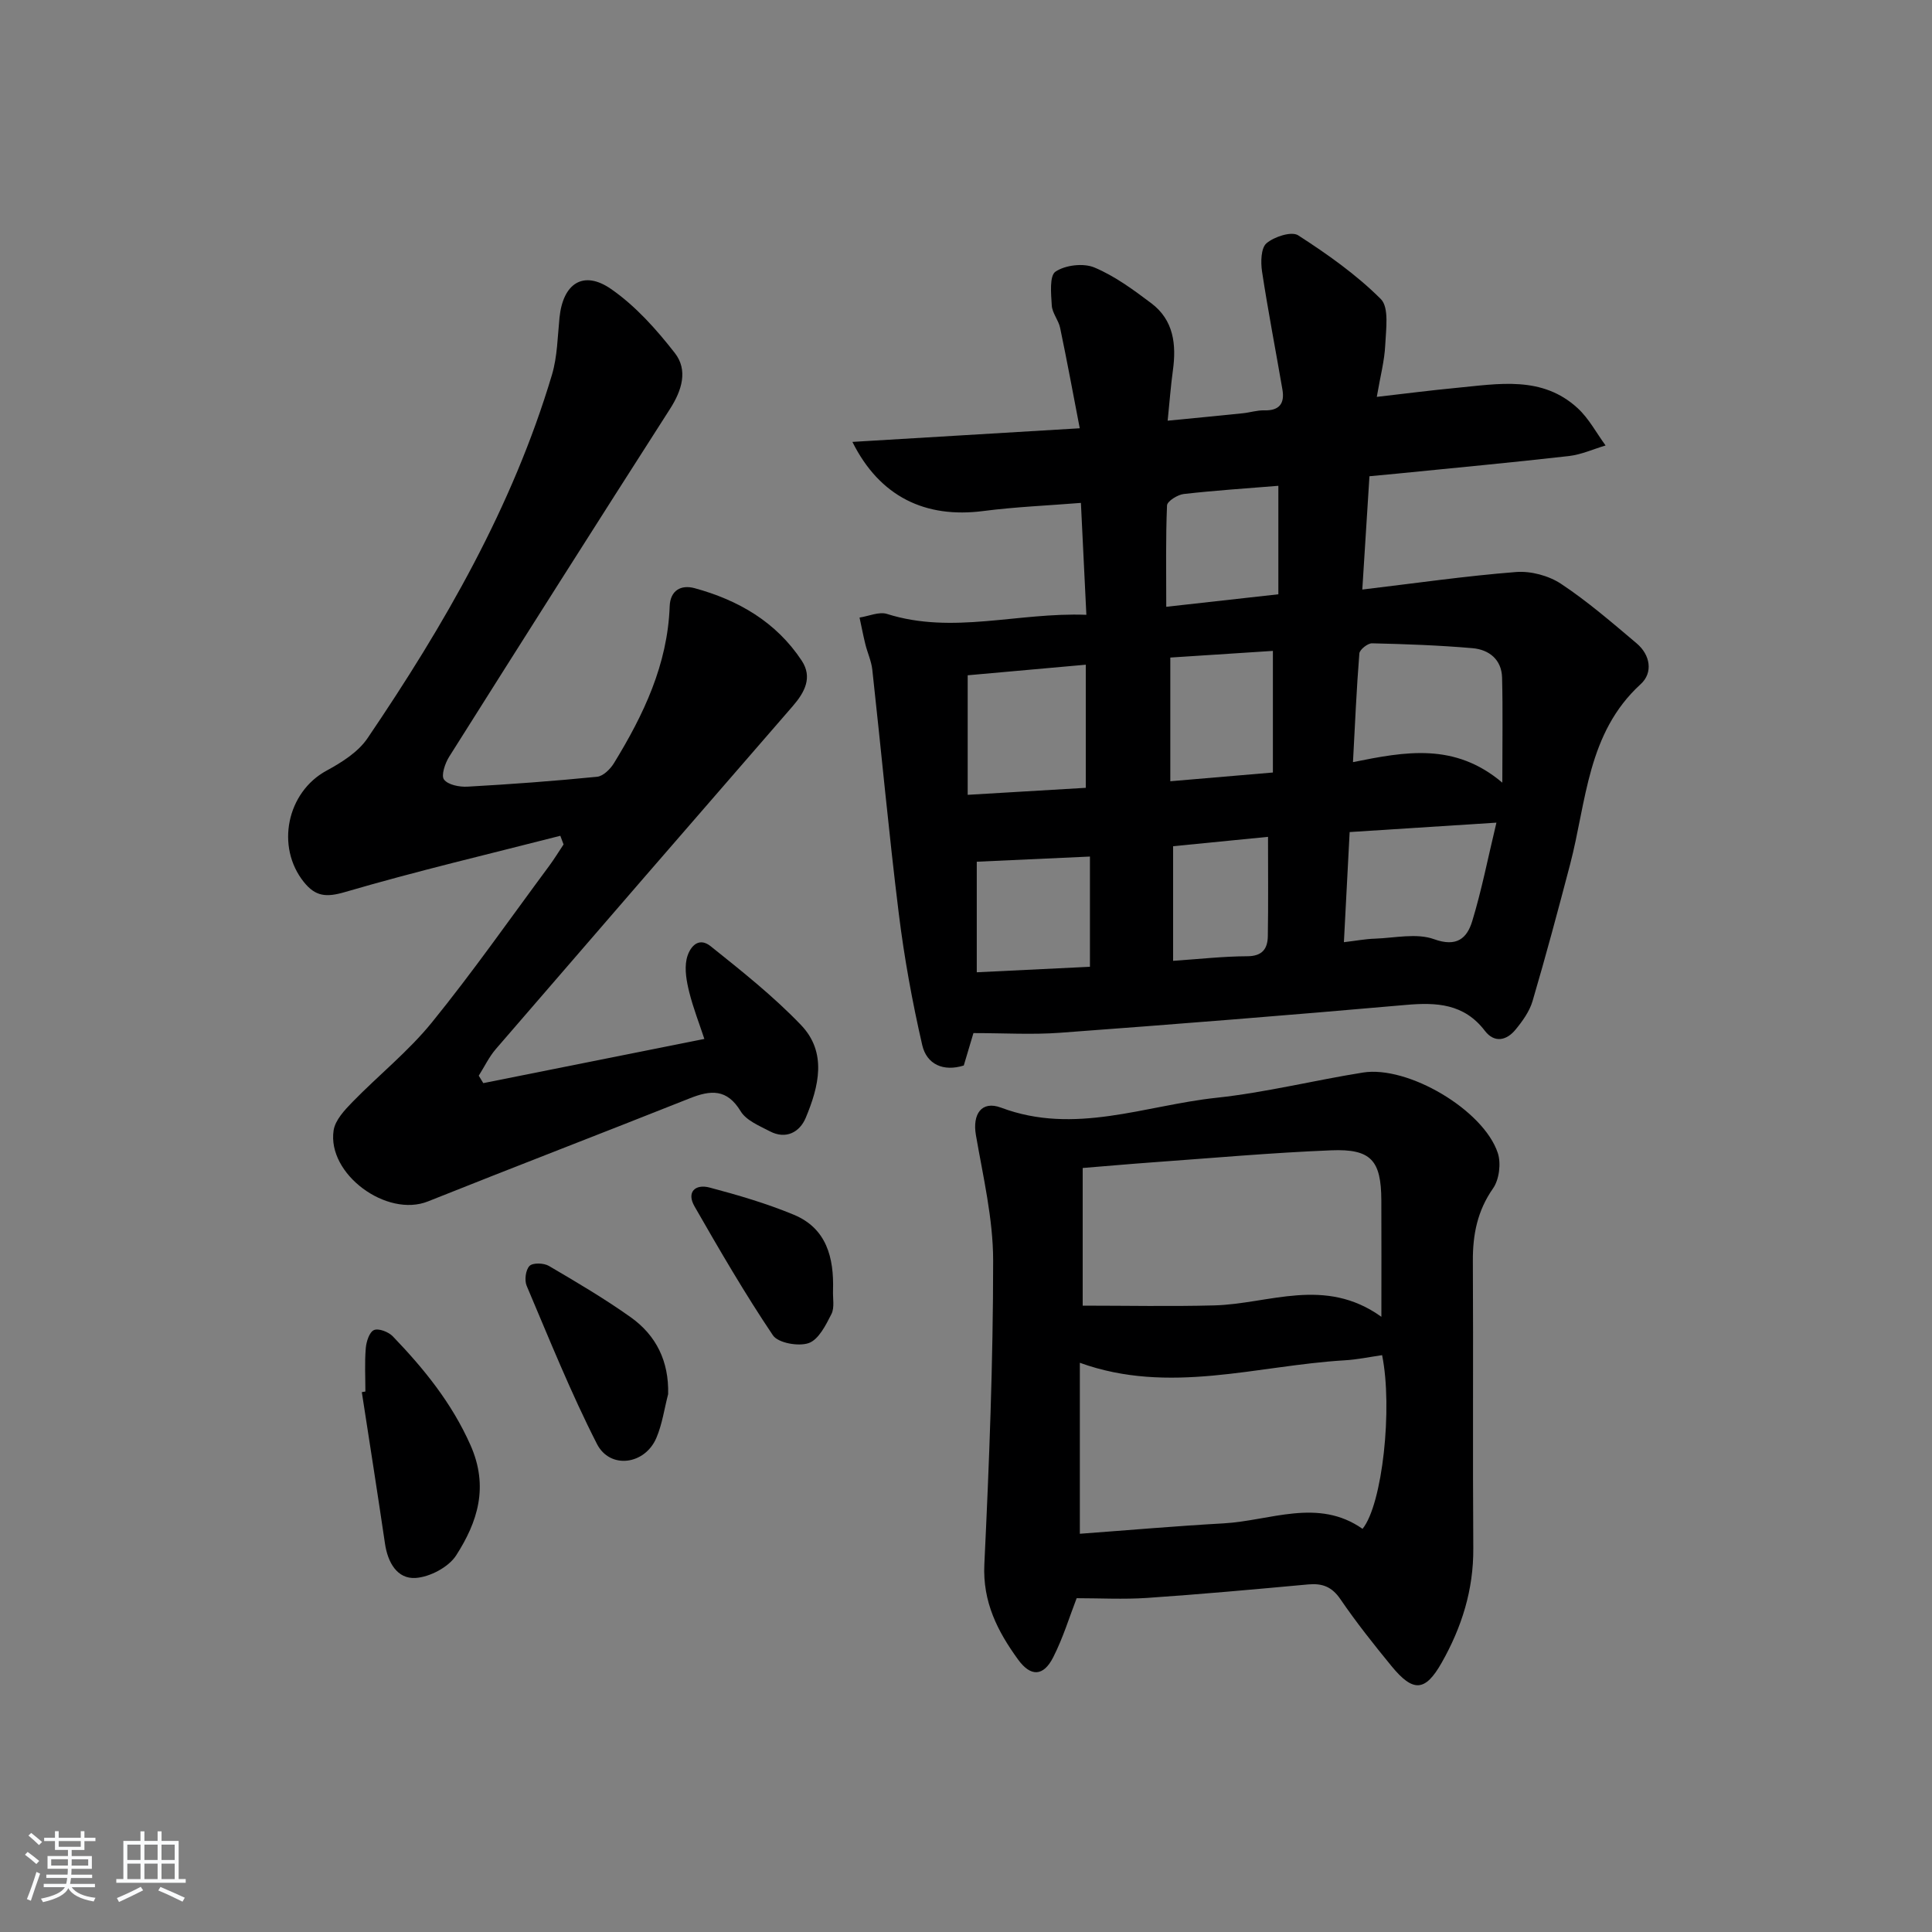
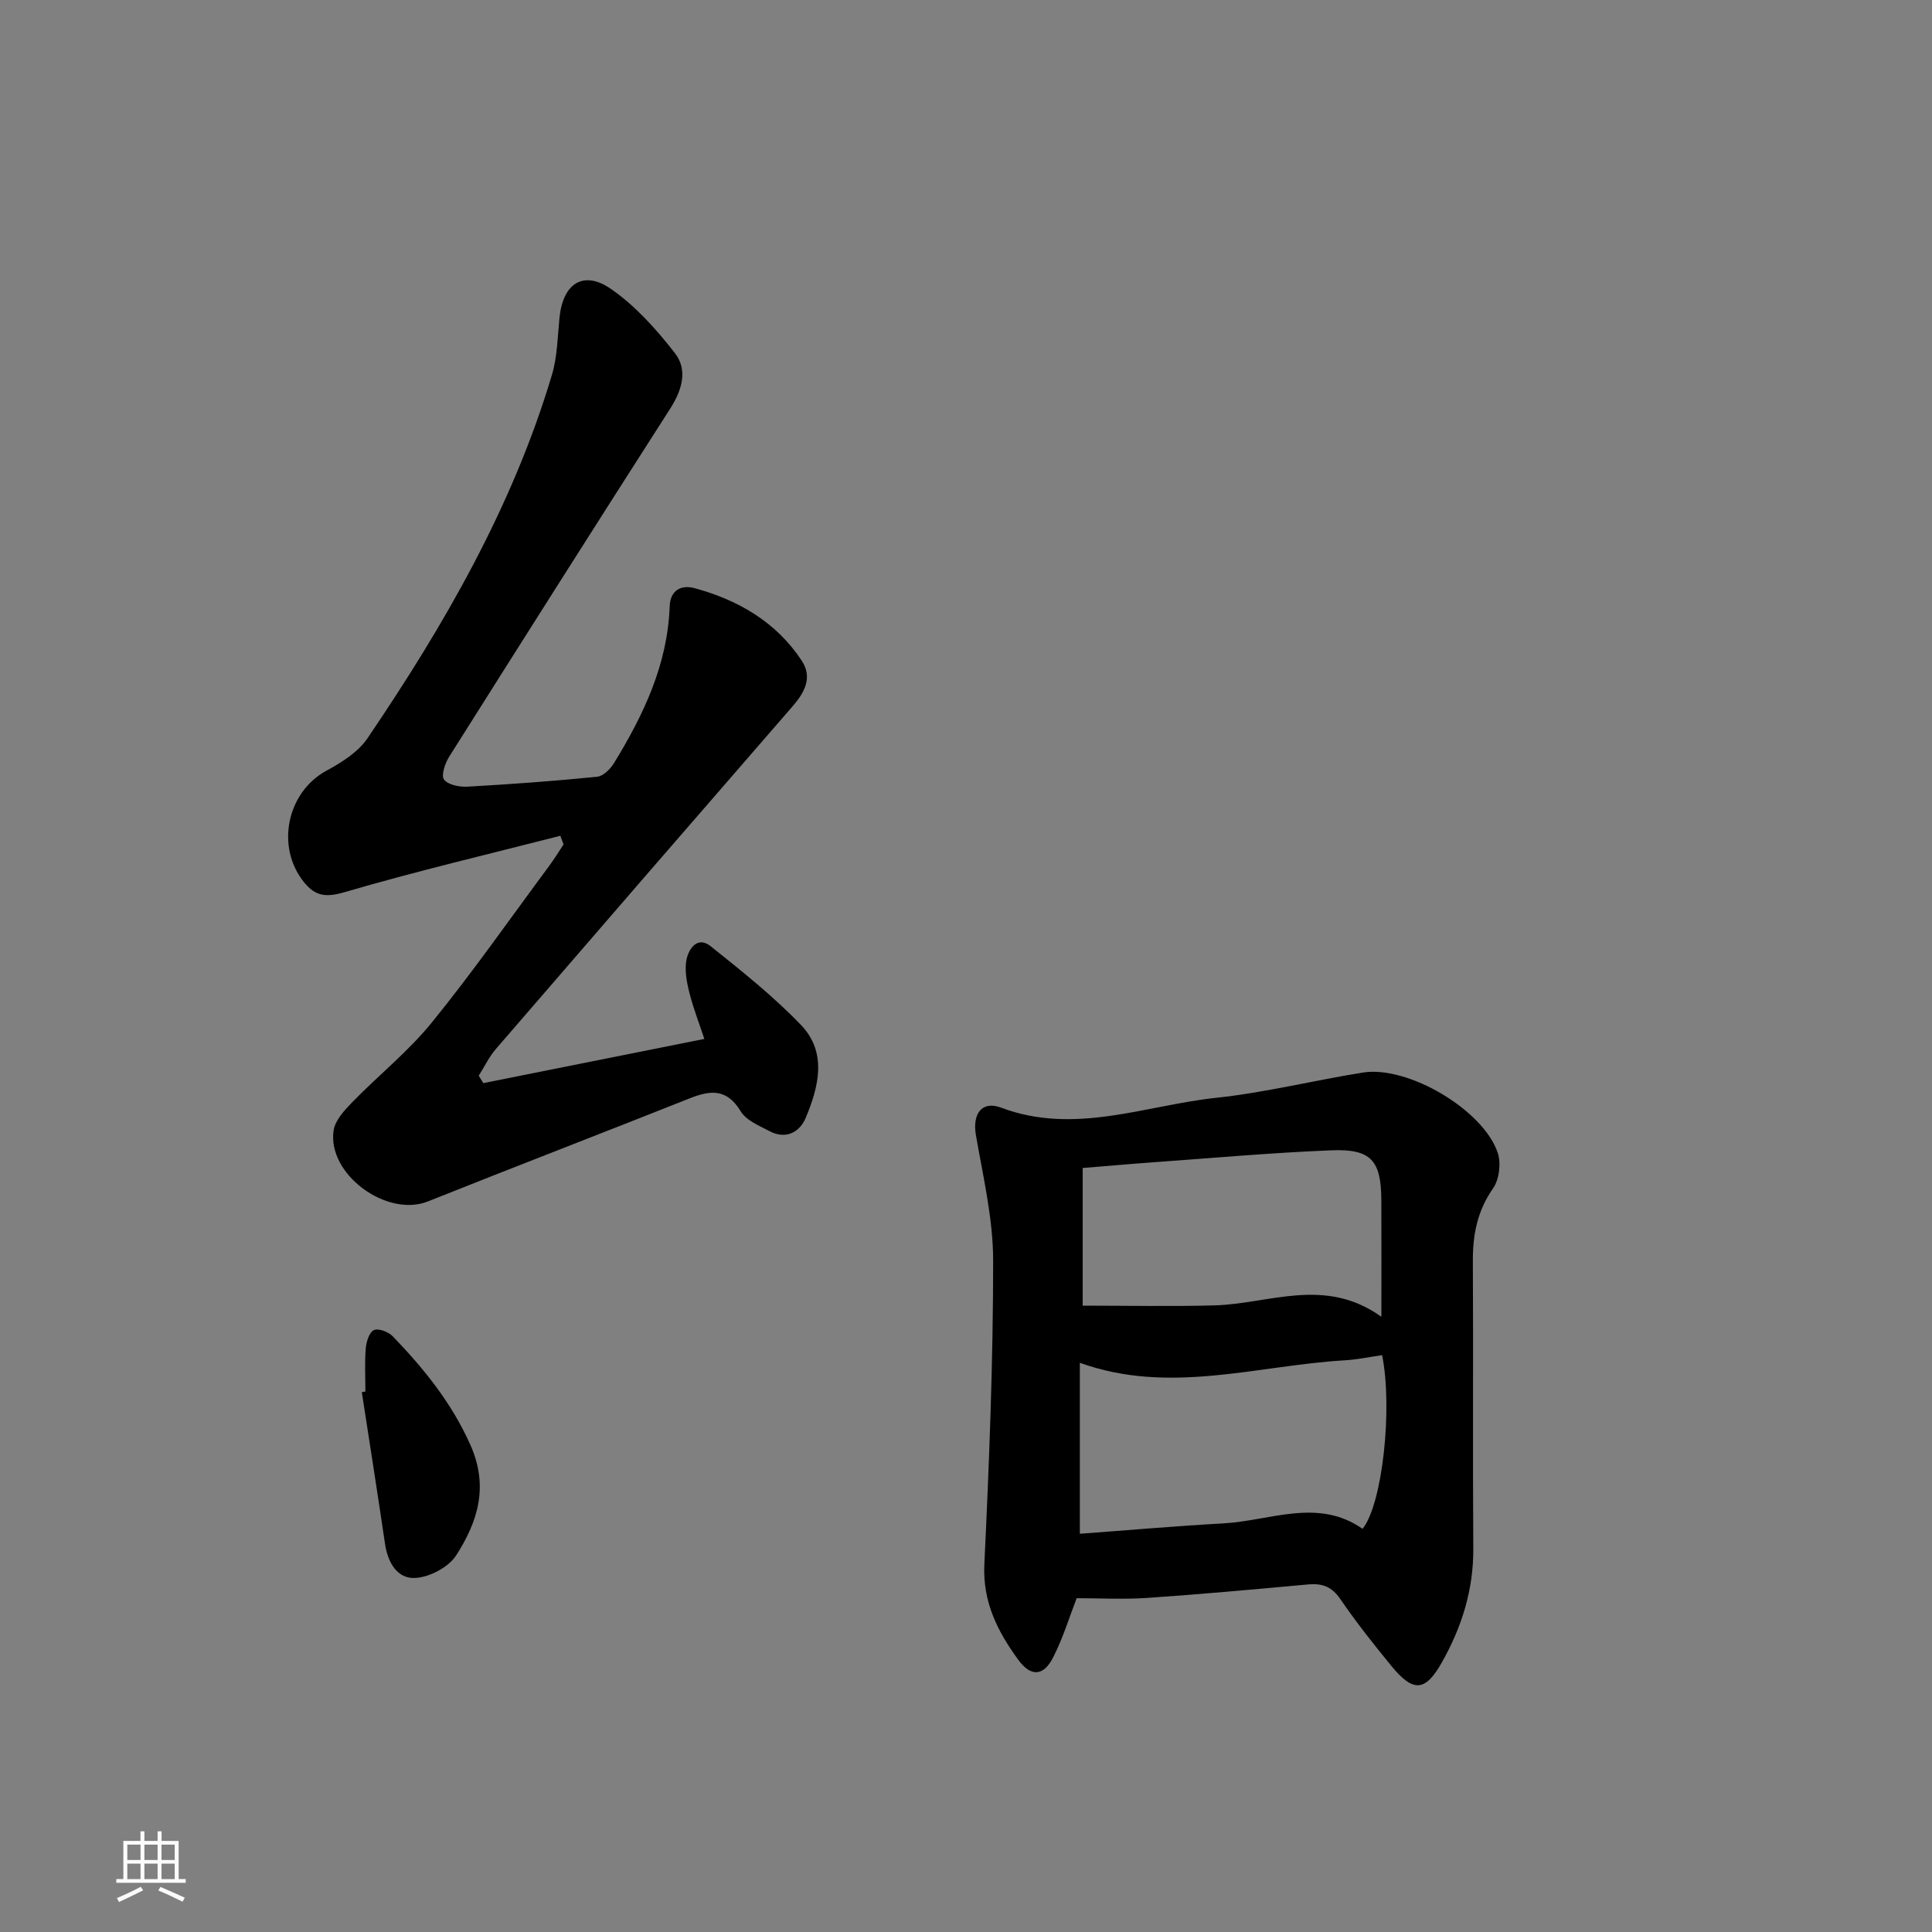
<svg xmlns="http://www.w3.org/2000/svg" enable-background="new 0 0 400 400" viewBox="0 0 400 400">
  <rect x="0" y="0" width="400" height="400" fill="#808080" stroke="none" />
-   <path d="m5.17 384 .55-.58c.85.61 1.65 1.24 2.4 1.87l-.59.64c-.83-.73-1.62-1.38-2.36-1.93m1.22 9.53-.82-.34c.71-1.76 1.37-3.64 1.98-5.63.24.13.5.25.76.36-.6 1.67-1.24 3.54-1.92 5.61m-.5-13.5.57-.54c.56.44 1.31 1.06 2.26 1.87l-.65.64c-.67-.66-1.4-1.32-2.18-1.97m3.25.46h2.24v-1.36h.77v1.36h4.57v-1.36h.76v1.36h2.28v.69h-2.28v1.84h-2.64v1.26h4.18v2.64h-4.21c0 .45-.02.86-.05 1.21h4.32v.69h-4.38c-.04.34-.1.75-.19 1.22h5.15v.69h-4.82c.87 1.19 2.51 1.92 4.93 2.19-.17.31-.3.57-.37.76-2.77-.49-4.52-1.41-5.26-2.76-.56 1.26-2.3 2.23-5.24 2.9-.12-.24-.26-.48-.43-.72 2.73-.55 4.38-1.34 4.96-2.38h-4.38v-.69h4.65c.1-.38.17-.79.21-1.22h-4.32v-.69h4.4c.03-.34.05-.75.05-1.21h-4.2v-2.64h4.23v-1.26h-2.69v-1.84h-2.24zm1.46 4.46v1.29h3.45c.01-.4.02-.57.01-.53v-.32-.45h-3.46zm1.55-2.59h4.57v-1.19h-4.57zm6.11 2.59h-3.42v.77c-.01.19-.01.37-.02.53h3.44z" fill="#fafbfc" />
  <path d="m32.63 379.16h.82v1.98h3.54v7.89h1.46v.78h-14.37v-.78h1.46v-7.89h3.54v-1.98h.82v1.98h2.73zm-3.49 11.48.5.73c-1.61.82-3.28 1.63-5 2.42-.13-.27-.28-.55-.44-.82 1.75-.73 3.4-1.5 4.94-2.33m-2.78-5.55h2.73v-3.18h-2.73zm0 3.95h2.73v-3.2h-2.73zm3.54-3.95h2.73v-3.18h-2.73zm0 3.95h2.73v-3.2h-2.73zm7.89 4.68c-1.84-.92-3.51-1.7-5.02-2.32l.45-.73c1.89.8 3.57 1.55 5.04 2.23zm-1.62-11.81h-2.73v3.18h2.73zm-2.73 7.13h2.73v-3.2h-2.73z" fill="#fafbfc" />
  <g fill="#000001">
-     <path d="m201.54 213.89c-.73 2.47-1.34 4.5-2 6.71-4.21 1.33-7.68-.23-8.6-4.22-2.07-8.99-3.73-18.11-4.86-27.27-2.08-16.79-3.62-33.65-5.48-50.47-.2-1.78-1-3.49-1.44-5.26-.45-1.83-.8-3.68-1.2-5.52 1.91-.29 4.04-1.27 5.69-.75 13.6 4.3 27.04-.36 41.27.18-.38-7.87-.74-15.11-1.13-23.17-6.82.55-13.54.82-20.19 1.68-12 1.56-21.45-2.94-27.12-14.31 15.59-.93 30.66-1.84 47.07-2.82-1.36-7.07-2.63-13.94-4.06-20.78-.33-1.6-1.63-3.06-1.73-4.63-.15-2.42-.51-6.16.77-7.02 2.04-1.37 5.78-1.81 8.05-.86 4.23 1.77 8.07 4.61 11.78 7.4 4.65 3.5 5.22 8.55 4.47 13.95-.43 3.11-.66 6.25-1.08 10.37 5.55-.54 10.56-1.02 15.57-1.54 1.48-.15 2.96-.64 4.43-.6 3.14.09 4.26-1.44 3.76-4.32-1.4-8.15-2.98-16.27-4.22-24.44-.29-1.93-.23-4.86.93-5.84 1.6-1.36 5.18-2.52 6.55-1.64 6.05 3.9 12.04 8.13 17.11 13.19 1.75 1.75 1.07 6.27.92 9.5-.15 3.28-1.03 6.53-1.75 10.76 5.76-.66 11.09-1.35 16.44-1.86 8.76-.83 17.79-2.59 25.16 4.21 2.32 2.14 3.87 5.12 5.77 7.71-2.53.75-5.01 1.89-7.6 2.19-11.88 1.35-23.79 2.46-35.68 3.65-1.79.18-3.58.34-5.61.53-.49 7.7-.95 15.07-1.48 23.46 10.93-1.3 21.36-2.81 31.83-3.63 3.06-.24 6.75.75 9.31 2.44 5.52 3.66 10.59 8.05 15.67 12.34 2.84 2.4 3.41 6.08.83 8.43-11.09 10.13-11.21 24.32-14.62 37.33-2.48 9.46-5.01 18.91-7.77 28.29-.63 2.14-2.08 4.16-3.53 5.92-1.86 2.26-4.37 2.82-6.35.23-4.29-5.61-9.97-5.92-16.37-5.35-23.84 2.1-47.69 4-71.55 5.76-5.76.43-11.61.07-17.96.07zm109.5-51.85c0-8.31.12-15.04-.05-21.75-.1-3.74-2.69-5.79-6.11-6.09-6.92-.6-13.87-.85-20.81-1.01-.9-.02-2.56 1.3-2.63 2.1-.59 7.35-.9 14.72-1.32 22.5 10.83-2.18 21.04-4.11 30.92 4.25zm-1.22 8.28c-11.03.71-20.54 1.32-30.39 1.95-.4 7.64-.78 14.98-1.19 22.8 2.54-.3 4.47-.67 6.41-.73 4.11-.14 8.63-1.2 12.26.11 4.73 1.71 6.82-.23 7.89-3.71 1.96-6.41 3.24-13.03 5.02-20.42zm-85.02-32.7c-8.75.79-17.03 1.53-24.45 2.19v24.75c8.63-.51 16.46-.98 24.45-1.45 0-8.65 0-16.72 0-25.49zm17.5-1.48v25.61c7.18-.61 14.04-1.2 21.24-1.81 0-8.65 0-16.69 0-25.18-7.23.47-14.02.91-21.24 1.38zm-40.07 65.16c8.36-.41 16.03-.78 23.43-1.14 0-8.32 0-15.58 0-22.82-8.03.37-15.74.72-23.43 1.07zm62.44-78.26c0-7.86 0-15.08 0-22.46-6.77.55-13.2.97-19.6 1.7-1.27.15-3.41 1.49-3.45 2.36-.29 6.86-.16 13.75-.16 20.99 8.36-.94 15.84-1.77 23.21-2.59zm-2.14 50.22c-6.72.66-13.14 1.3-19.65 1.94v23.73c5.45-.37 10.4-.93 15.36-.95 3.14-.01 4.21-1.58 4.25-4.17.11-6.64.04-13.27.04-20.55z" />
    <path d="m116.01 173.04c-14.87 3.81-29.83 7.33-44.55 11.64-3.89 1.14-6.11.96-8.53-2.04-5.9-7.33-3.52-18.63 4.65-23.07 3.15-1.71 6.56-3.85 8.5-6.71 15.91-23.46 30.03-47.9 38.2-75.28 1.12-3.77 1.16-7.87 1.56-11.83.72-7.08 4.94-9.89 10.68-5.91 5.05 3.5 9.37 8.34 13.19 13.24 2.77 3.55 1.48 7.73-.99 11.58-15.34 23.94-30.56 47.96-45.73 72.02-.85 1.35-1.7 3.89-1.06 4.72.85 1.11 3.2 1.56 4.86 1.47 8.96-.5 17.91-1.16 26.84-2.05 1.26-.13 2.73-1.59 3.48-2.81 6.13-10 11.11-20.43 11.54-32.48.12-3.31 2.35-4.51 5.14-3.76 9.06 2.46 16.9 7 22.19 15 2.3 3.48.62 6.58-1.87 9.45-20.52 23.62-41.01 47.28-61.45 70.97-1.41 1.64-2.37 3.67-3.54 5.52.31.51.63 1.03.94 1.54 15.13-3.02 30.27-6.05 45.77-9.15-1.03-3.13-2.3-6.36-3.13-9.69-.55-2.2-1-4.67-.55-6.81.47-2.21 2.27-4.87 4.99-2.69 6.46 5.17 13 10.36 18.7 16.31 5.47 5.7 3.67 12.78.97 19.23-1.24 2.94-4.07 4.53-7.43 2.77-2.17-1.14-4.87-2.23-6.03-4.14-2.84-4.69-6.21-4.41-10.53-2.69-18.05 7.18-36.18 14.14-54.22 21.35-8.5 3.4-20.89-5.62-19.53-14.7.32-2.12 2.27-4.21 3.91-5.89 5.42-5.56 11.58-10.48 16.44-16.47 8.49-10.46 16.22-21.53 24.25-32.36 1.07-1.44 2.01-2.99 3.01-4.49-.22-.6-.44-1.2-.67-1.79z" />
    <path d="m222.91 330.89c-1.46 3.76-2.8 8.2-4.87 12.26-2.02 3.96-4.64 4.05-7.26.44-4.24-5.84-7.36-11.92-6.98-19.73 1-20.93 1.82-41.9 1.82-62.85 0-8.67-2.08-17.38-3.57-26.01-.74-4.3 1.15-7.2 5.22-5.67 15.22 5.72 29.77-.46 44.52-2.04 10.2-1.09 20.24-3.61 30.39-5.23 9.3-1.49 24.96 7.73 27.92 16.65.71 2.15.3 5.5-.98 7.33-3.25 4.65-4.21 9.56-4.18 15.04.11 19.83-.05 39.66.09 59.49.06 8.59-2.4 16.37-6.56 23.7-3.39 5.97-5.88 6.16-10.37.68-3.69-4.5-7.32-9.08-10.6-13.88-1.77-2.58-3.76-3.3-6.68-3.03-11.09 1.02-22.18 2.03-33.29 2.79-4.91.33-9.87.06-14.62.06zm.66-48.74v35.4c10.2-.75 19.95-1.61 29.72-2.15 9.72-.54 19.58-5.34 28.81 1.13 4.13-5.09 6.27-25.02 4.05-35.96-2.57.37-5.16.92-7.77 1.07-18.18 1.08-36.31 7.19-54.81.51zm62.43-9.52c0-8.83.03-16.48-.01-24.14-.04-8.22-2.1-10.66-10.36-10.33-12.44.5-24.85 1.62-37.27 2.51-4.6.33-9.2.75-14.2 1.15v28.5c8.99 0 18.1.19 27.19-.05 11.36-.28 22.9-6.07 34.65 2.36z" />
    <path d="m75.65 288.1c0-2.99-.17-6 .08-8.97.11-1.35.74-3.33 1.69-3.75.96-.42 3.01.37 3.9 1.29 6.44 6.7 12.19 13.76 16.08 22.51 3.85 8.66 1.48 15.93-2.96 22.85-1.57 2.44-5.47 4.49-8.42 4.67-3.8.23-5.74-3.22-6.31-7.09-1.54-10.47-3.19-20.92-4.8-31.38.24-.04.49-.08.74-.13z" />
-     <path d="m138.33 288.64c-.79 3.03-1.22 6.22-2.44 9.07-2.37 5.56-9.59 6.55-12.3 1.24-5.42-10.62-9.88-21.74-14.55-32.74-.49-1.15-.21-3.32.6-4.12.7-.69 2.96-.61 4.01.01 5.73 3.36 11.48 6.75 16.89 10.59 5.34 3.78 7.97 9.18 7.79 15.95z" />
-     <path d="m172.47 267.14c-.07 1.66.35 3.57-.33 4.92-1.16 2.29-2.65 5.28-4.7 6.01-2.1.74-6.33-.01-7.41-1.6-5.81-8.63-11.05-17.66-16.23-26.69-1.73-3.01.18-4.69 3.12-3.91 5.89 1.56 11.79 3.29 17.41 5.62 6.82 2.82 8.34 8.9 8.14 15.65z" />
  </g>
</svg>